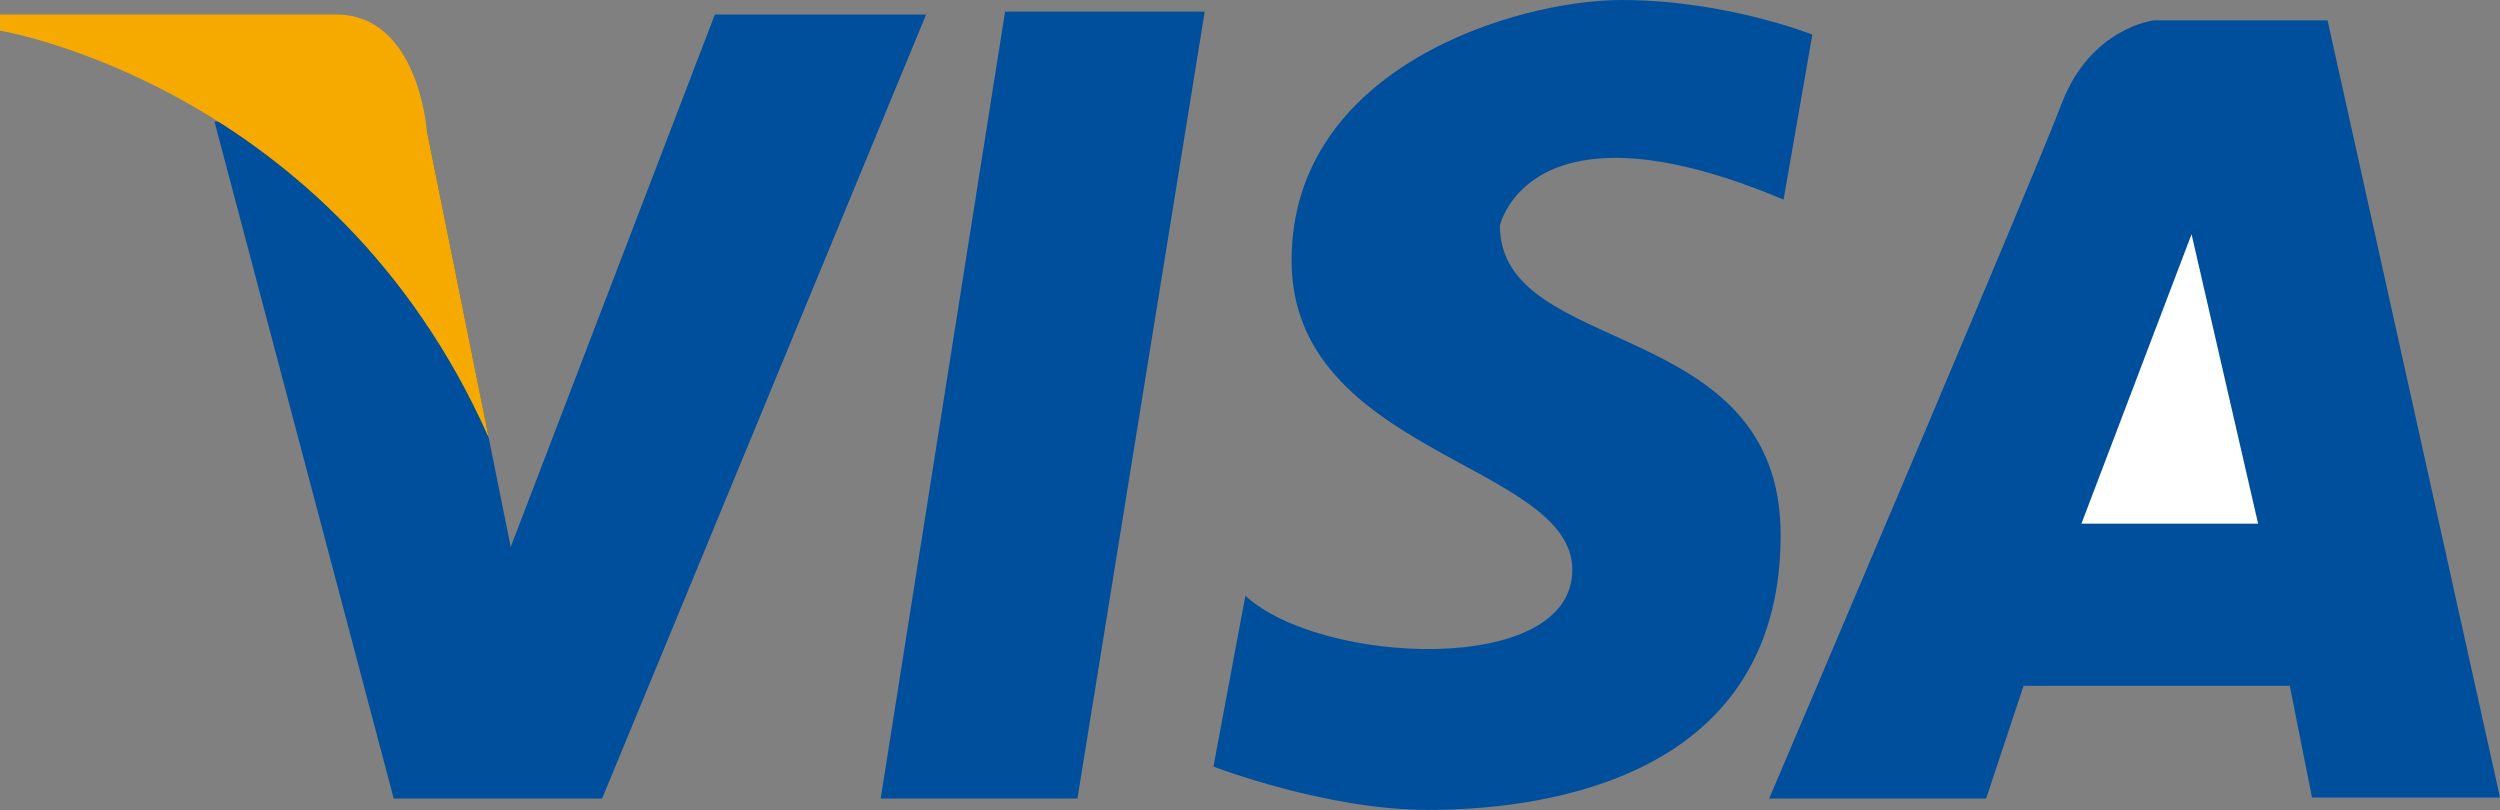
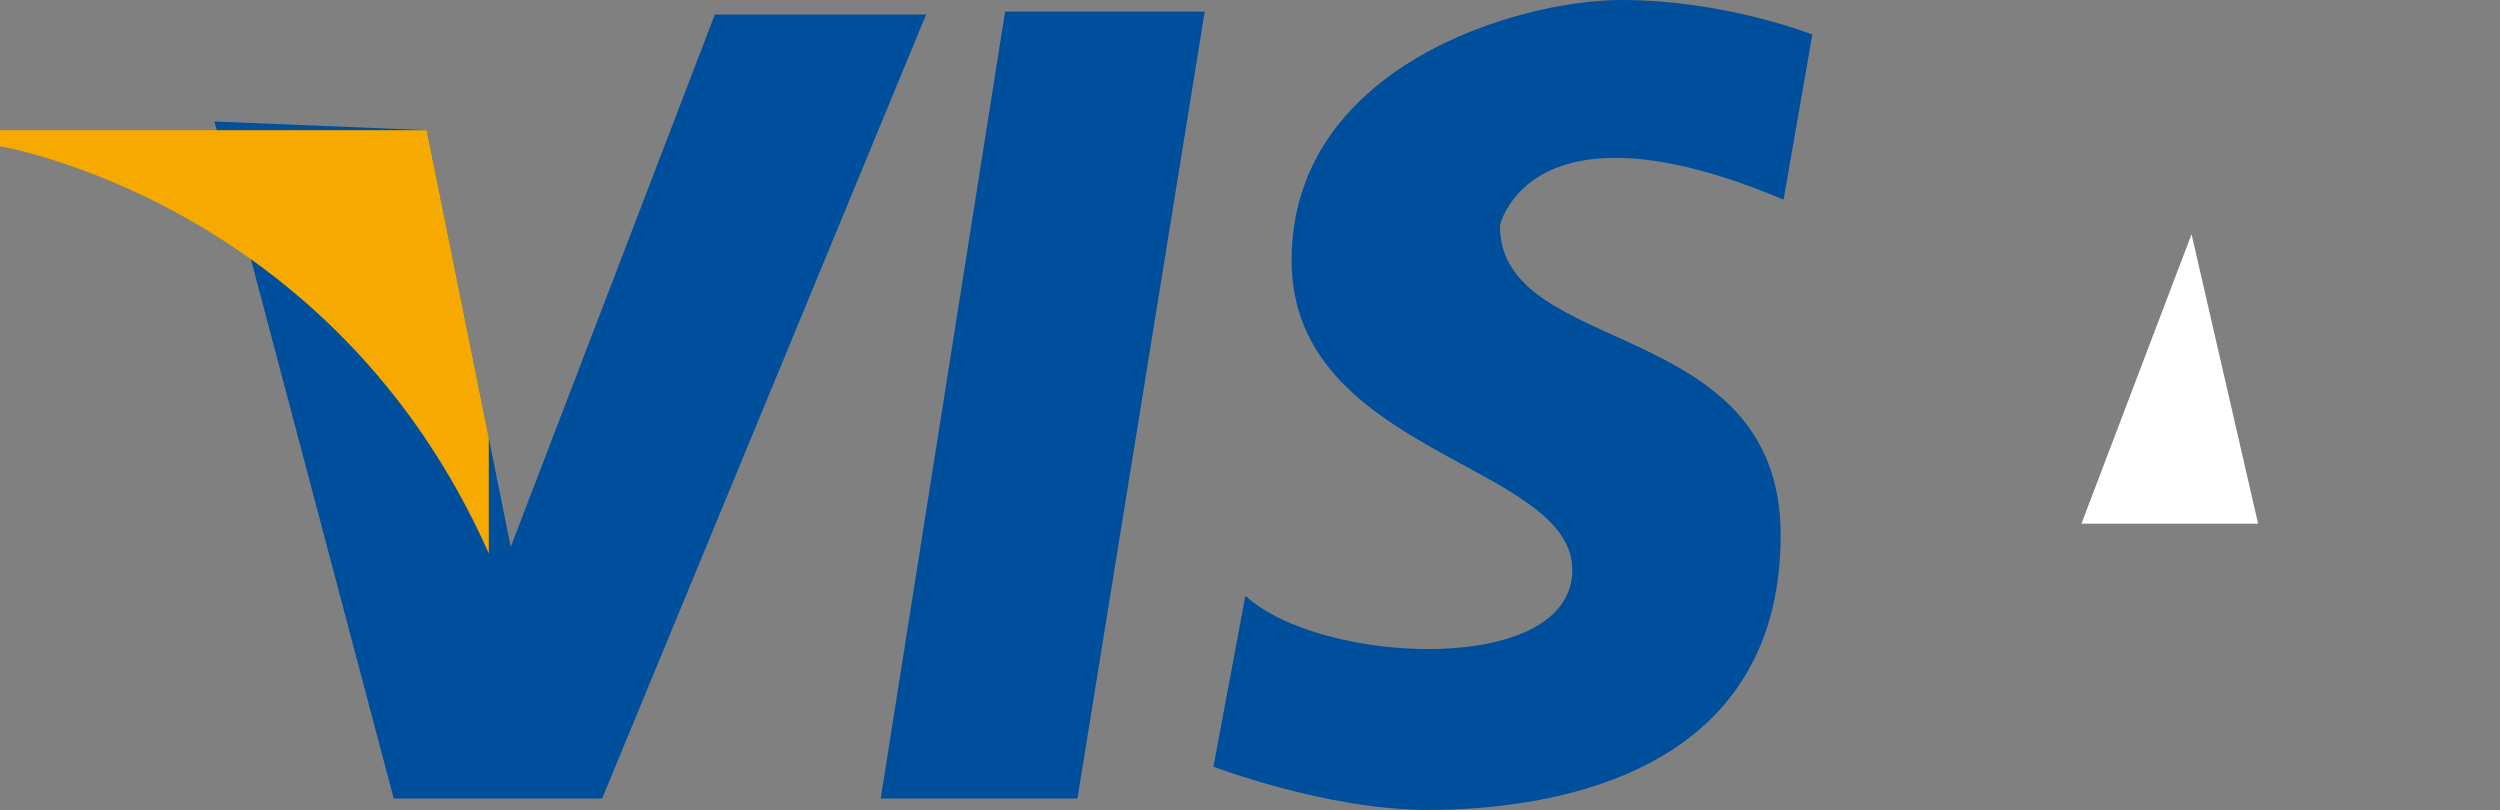
<svg xmlns="http://www.w3.org/2000/svg" id="_レイヤー_2" viewBox="0 0 94.67 30.68">
  <rect x="0" y="0" width="94.67" height="30.68" fill="#808080" stroke="none" />
  <defs>
    <style>.cls-1{fill:#fff;}.cls-1,.cls-2,.cls-3{stroke-width:0px;}.cls-2{fill:#f6aa00;}.cls-3{fill:#004f9c;}</style>
  </defs>
  <g id="_レイヤー_1-2">
    <polygon class="cls-3" points="8.12 4.6 14.91 30.24 22.8 30.24 35.07 .55 27.07 .55 19.34 20.71 16.16 4.93 8.12 4.6 8.12 4.6" />
    <polygon class="cls-3" points="38.06 .44 33.35 30.24 40.8 30.24 45.62 .44 38.06 .44 38.06 .44" />
    <path class="cls-3" d="m67.54,7.56l1.09-6.25s-3.29-1.31-7.23-1.31-12.49,2.52-12.49,9.86,10.63,7.67,10.63,11.72-9.53,3.61-12.38.98l-1.21,6.47s4.27,1.64,8.11,1.64,13.37-.88,13.37-10.41c0-8.33-10.63-6.68-10.63-11.72,0,0,1.1-5.04,10.74-.98h0Z" />
-     <path class="cls-3" d="m66.99,30.24h8.22l1.42-4.27h10.08l.84,4.23h7.12L88.14.77h-6.57s-2.41.27-3.51,3.18c-1.04,2.76-11.07,26.3-11.07,26.3h0Z" />
    <polygon class="cls-1" points="85.51 19.83 78.82 19.83 82.99 8.87 85.51 19.83 85.51 19.83" />
-     <path class="cls-2" d="m18.51,16.58l-2.35-11.65s-.32-4.38-3.43-4.38H0v.61s12.6,2.09,18.51,15.42h0Z" />
+     <path class="cls-2" d="m18.51,16.58l-2.35-11.65H0v.61s12.6,2.09,18.51,15.42h0Z" />
  </g>
</svg>